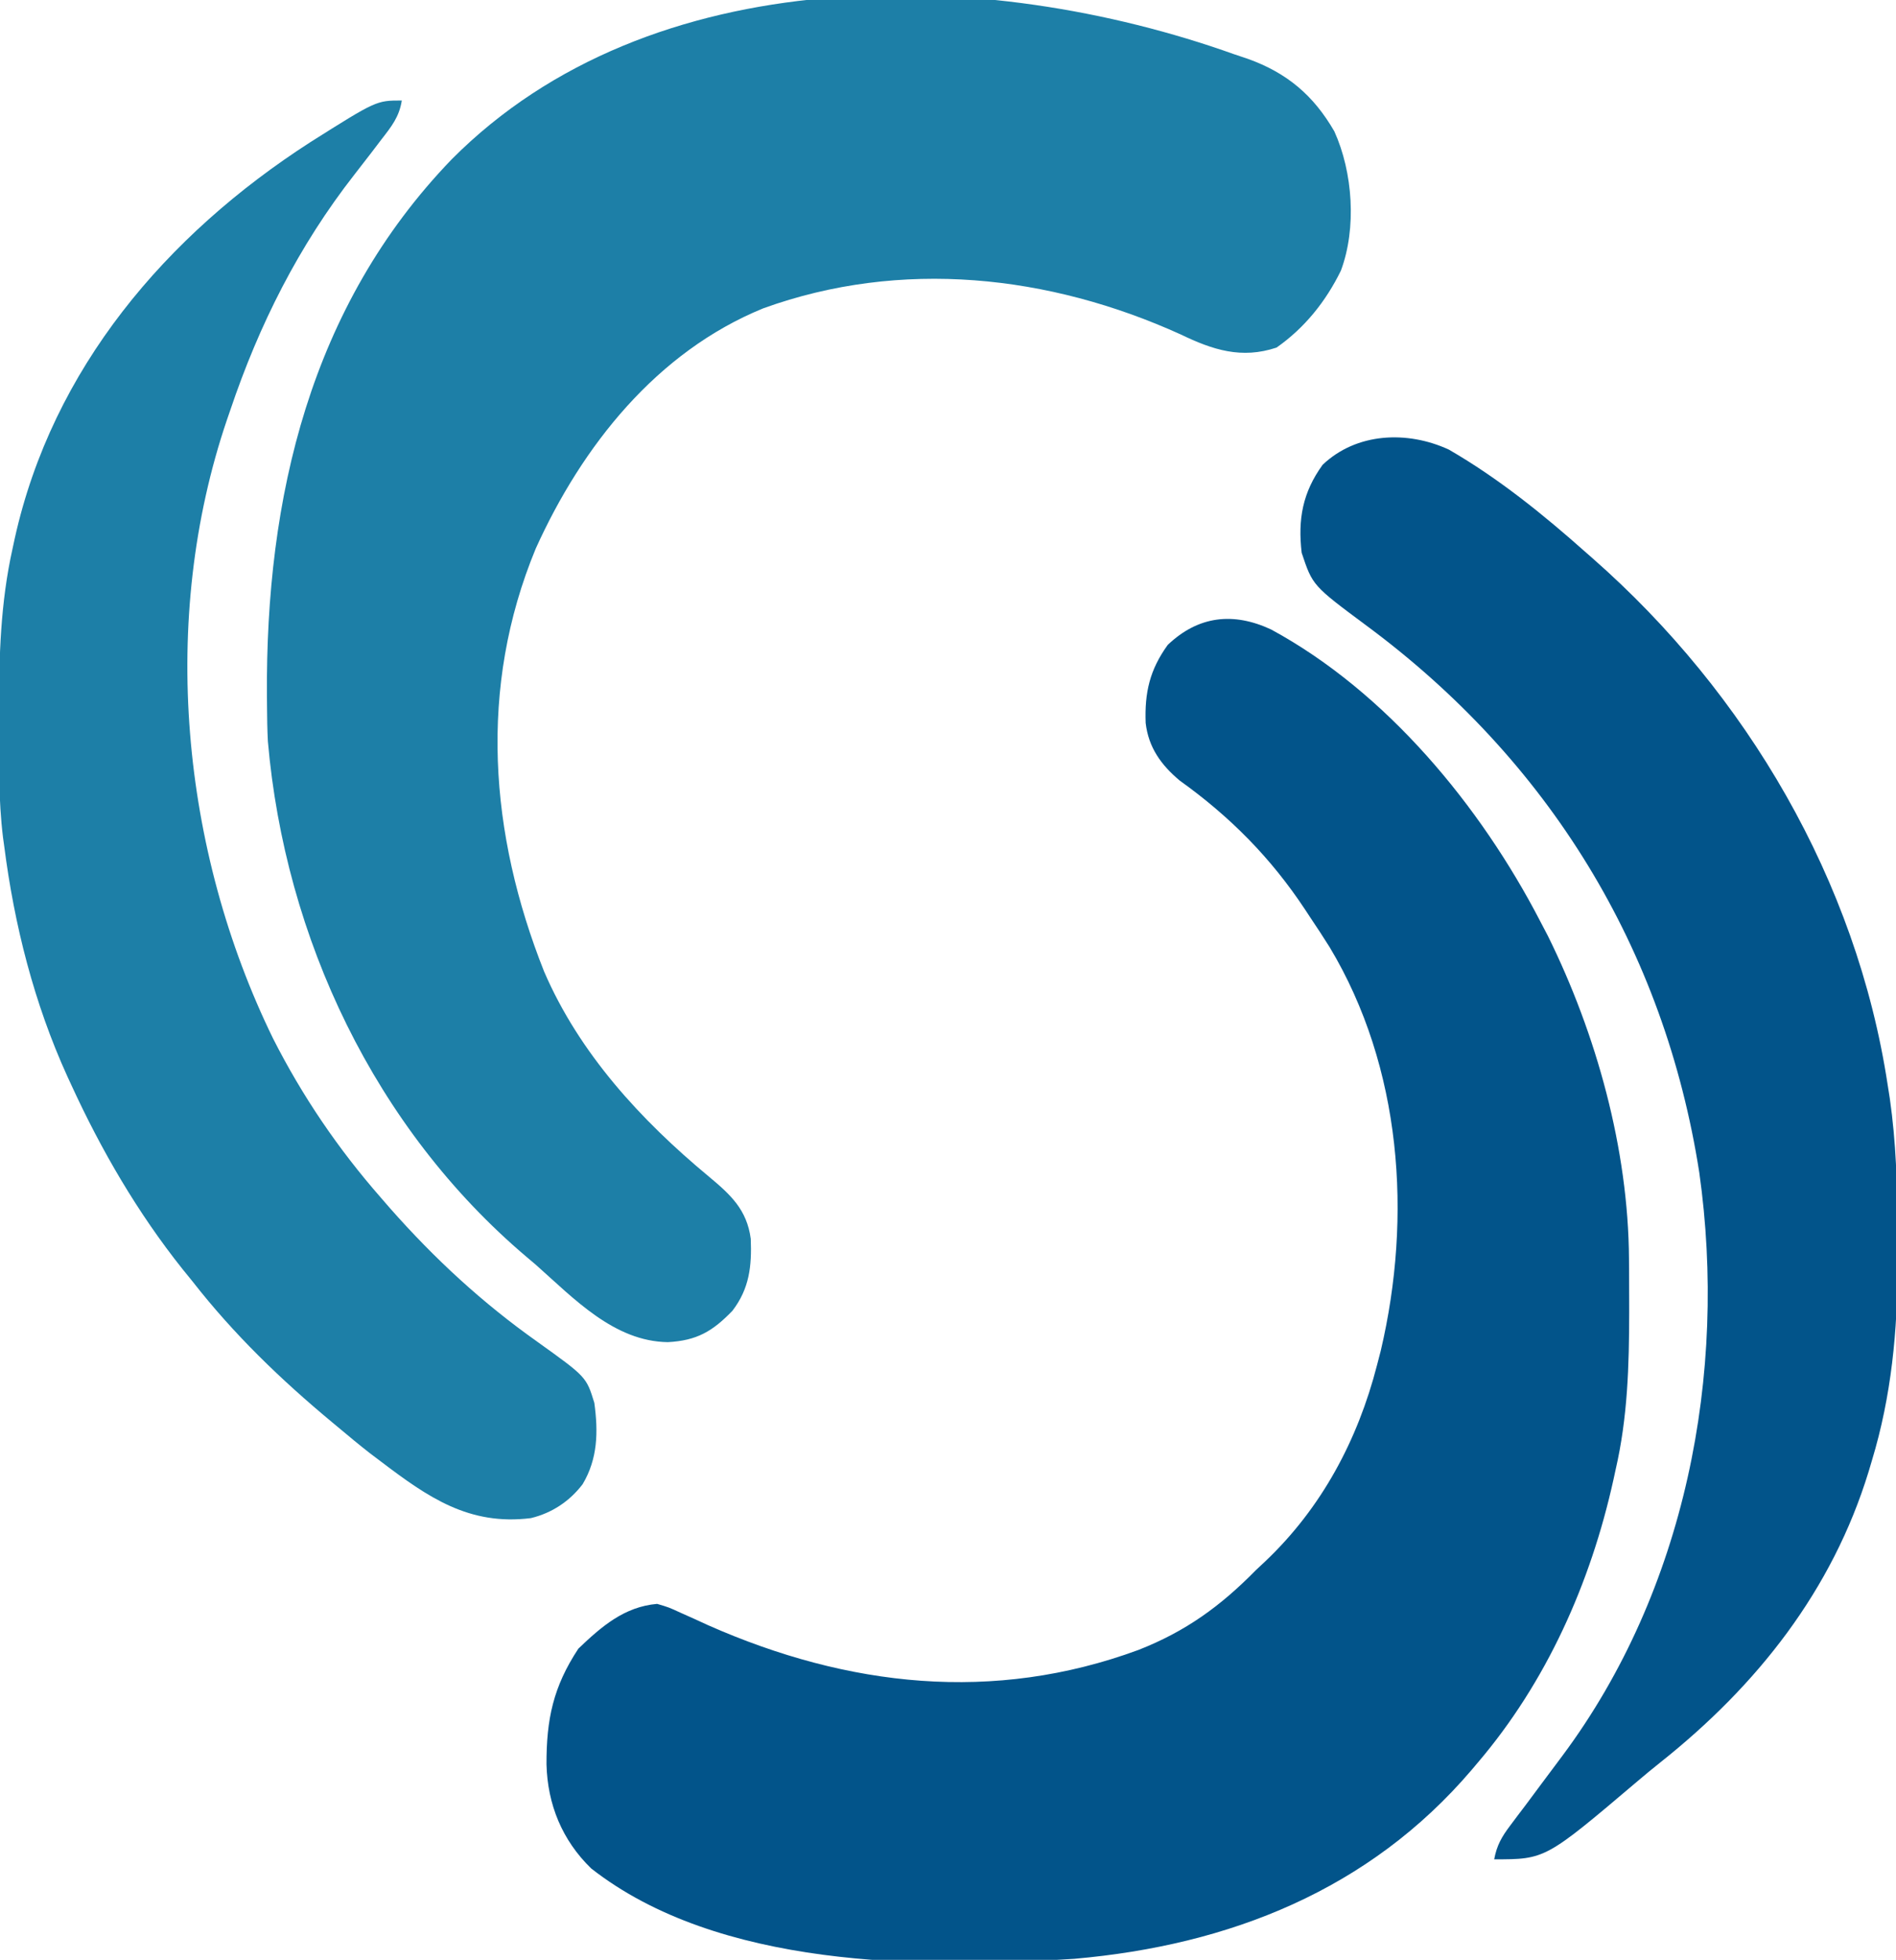
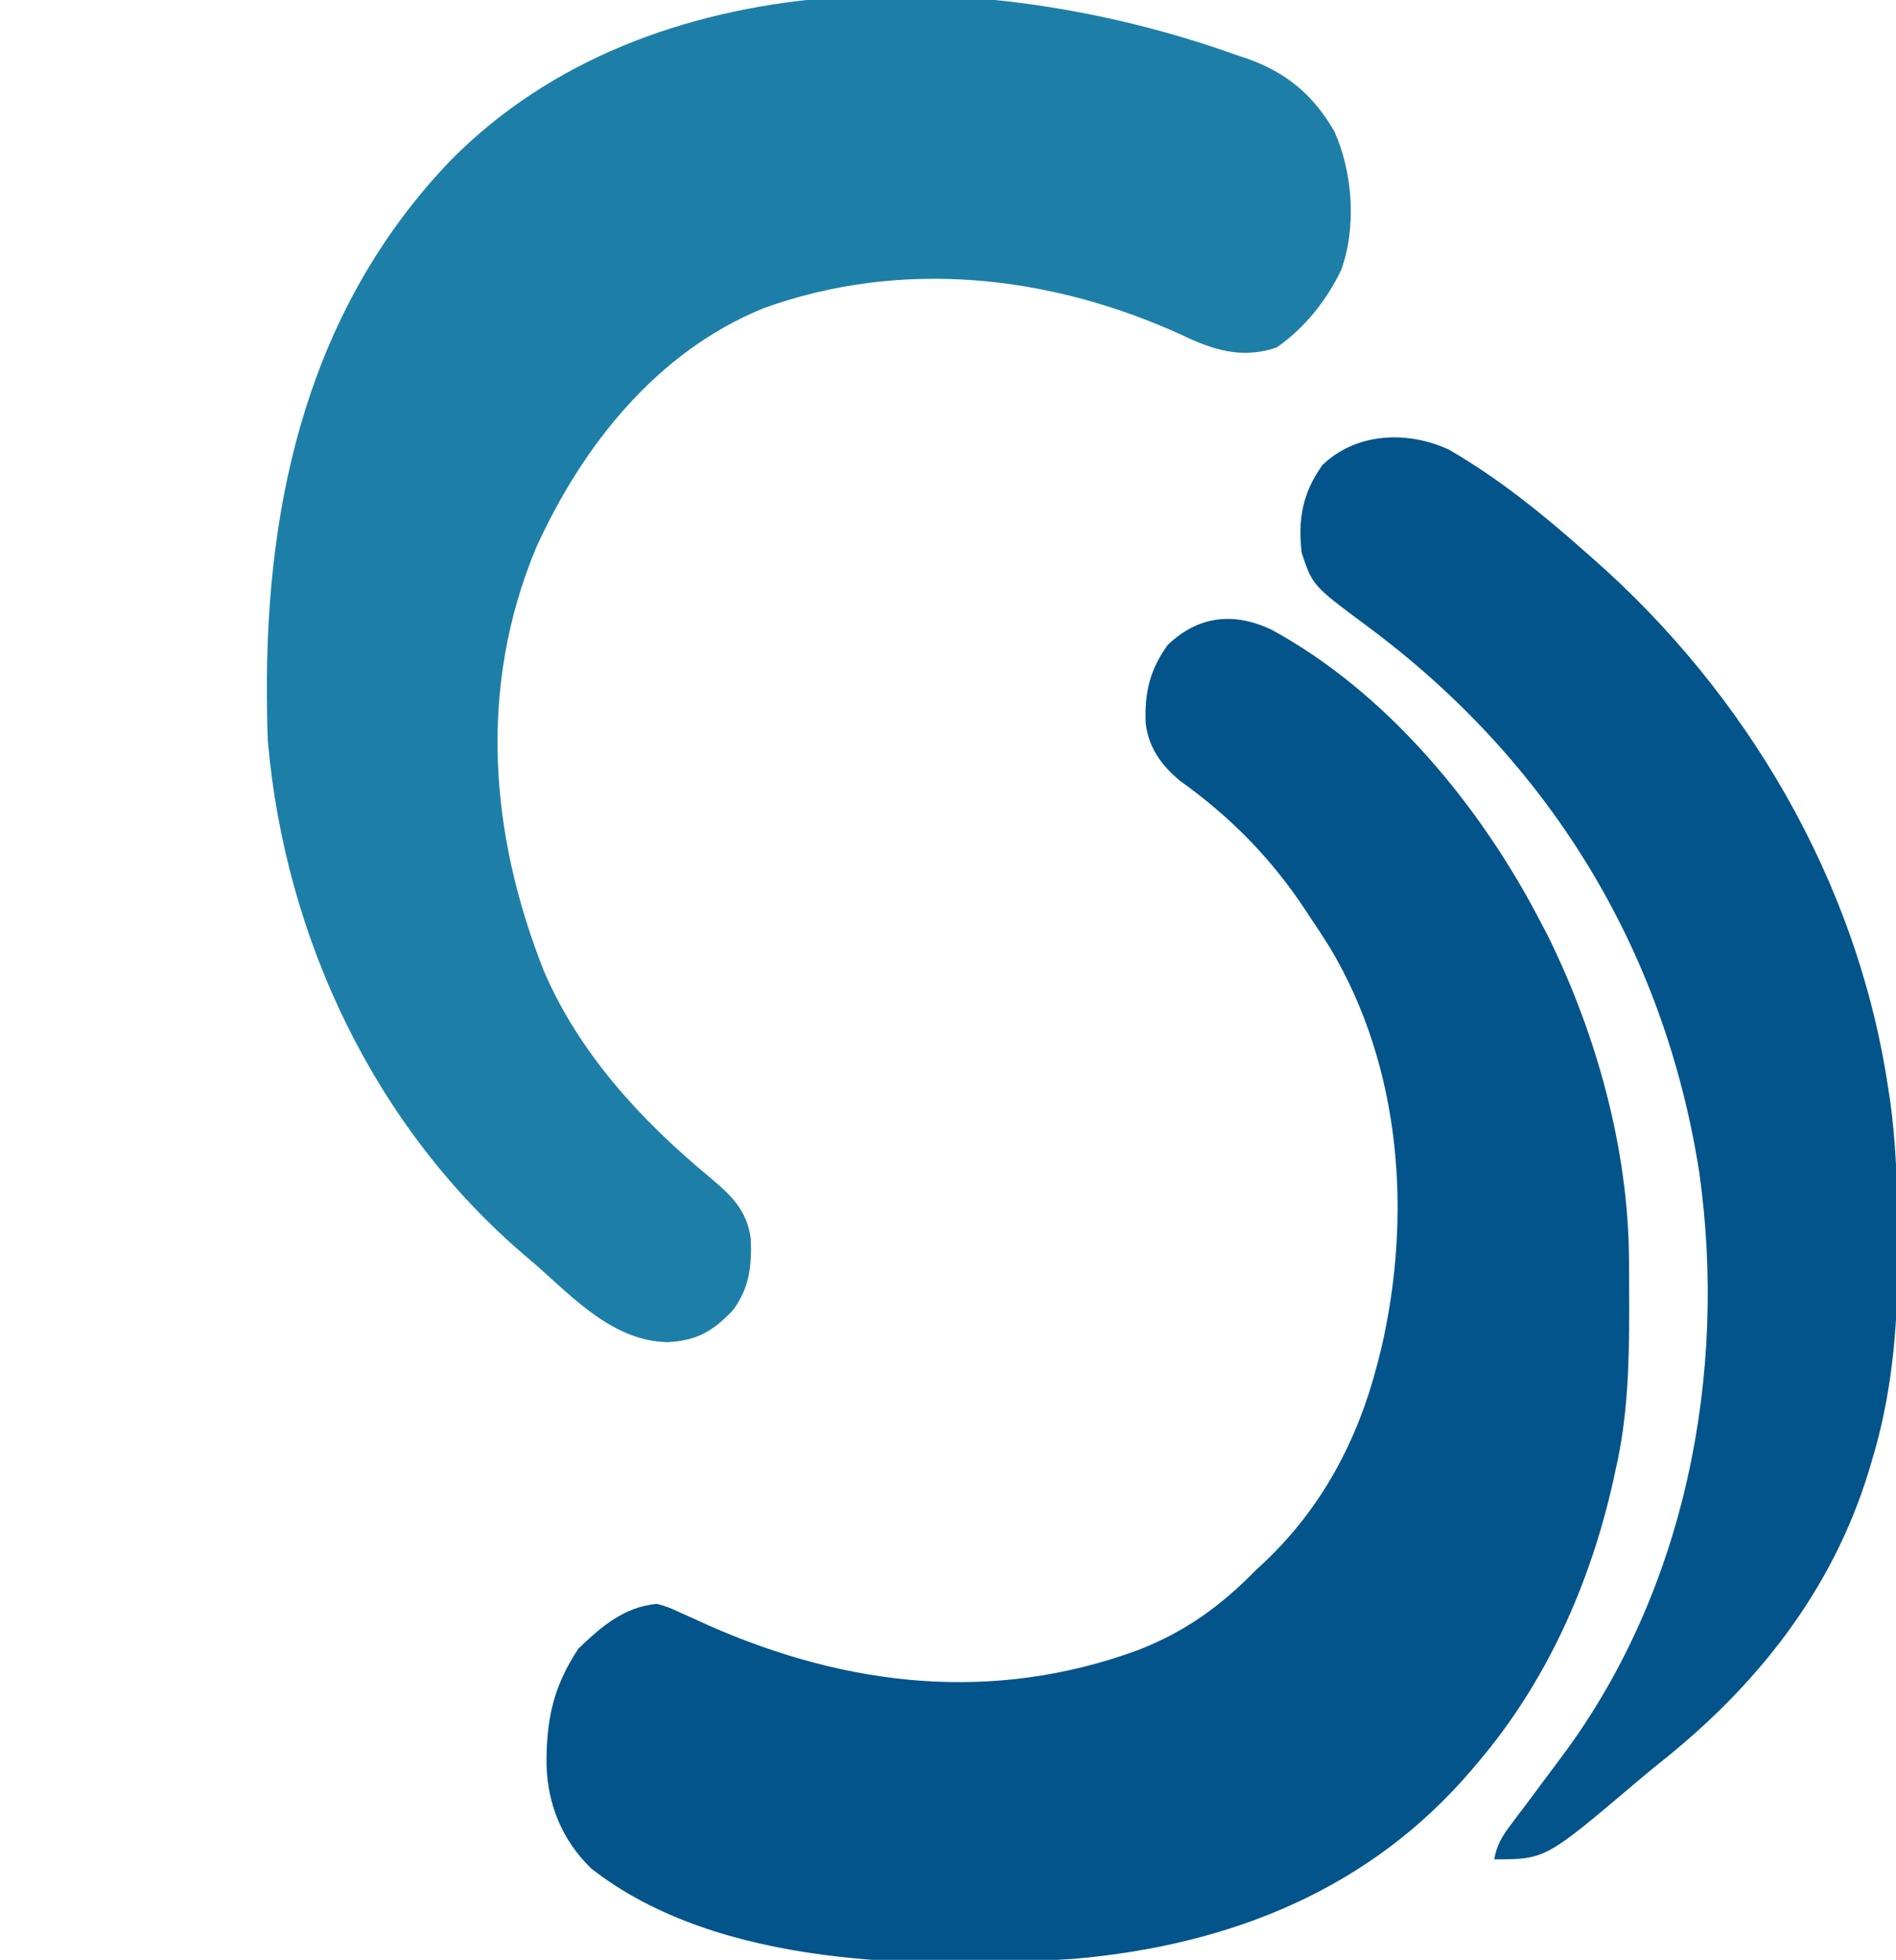
<svg xmlns="http://www.w3.org/2000/svg" version="1.1" width="453" height="468">
  <path d="M0 0 C1.012 0.338 2.024 0.675 3.066 1.023 C12.463 4.38 18.827 9.746 23.809 18.375 C28.23 28.117 29.166 41.468 25.375 51.625 C21.78 58.966 16.725 65.294 10 70 C1.637 72.788 -5.238 70.561 -12.875 66.875 C-44.31 52.609 -79.7 48.718 -112.641 60.629 C-138.095 71.018 -155.919 93.492 -167 118 C-180.772 151.235 -178.042 186.193 -165 219 C-156.566 238.554 -141.893 254.477 -125.664 267.938 C-120.434 272.292 -116.55 275.855 -115.625 282.828 C-115.362 289.368 -115.953 294.718 -120 300 C-124.734 304.917 -128.514 307.132 -135.438 307.5 C-148.289 307.33 -157.896 297.07 -167 289 C-167.718 288.393 -168.436 287.786 -169.176 287.16 C-205.419 256.47 -226.905 211.064 -231 164 C-231.142 161.182 -231.186 158.369 -231.203 155.547 C-231.21 154.773 -231.217 153.999 -231.225 153.201 C-231.558 105.863 -220.904 60.105 -187.074 25.039 C-139.528 -22.764 -59.725 -21.374 0 0 Z " fill="#1D7FA7" transform="translate(295,13)" />
  <path d="M0 0 C27.651 14.983 50.054 42.185 64.312 69.688 C64.917 70.843 65.522 71.998 66.145 73.188 C77.734 96.628 85.362 124.061 85.516 150.297 C85.523 151.097 85.53 151.898 85.537 152.723 C85.554 155.294 85.561 157.866 85.562 160.438 C85.563 161.315 85.564 162.192 85.565 163.097 C85.549 175.859 85.198 188.203 82.312 200.688 C82.146 201.453 81.98 202.218 81.809 203.006 C76.346 227.71 65.804 251.377 49.312 270.688 C48.862 271.222 48.411 271.756 47.947 272.307 C23.465 301.021 -9.957 314.203 -46.995 317.444 C-83.738 319.864 -132.094 319.619 -162.445 295.863 C-169.381 289.133 -172.875 280.579 -173.118 271.012 C-173.147 260.262 -171.527 252.501 -165.5 243.375 C-159.956 238.077 -154.534 233.371 -146.688 232.688 C-143.905 233.504 -143.905 233.504 -141.047 234.82 C-139.985 235.295 -138.923 235.769 -137.828 236.258 C-136.709 236.771 -135.59 237.284 -134.438 237.812 C-101.095 252.519 -66.342 256.444 -31.688 243.688 C-20.427 239.274 -12.116 233.268 -3.688 224.688 C-2.95 223.997 -2.213 223.306 -1.453 222.594 C12.088 209.787 20.72 193.537 25.312 175.688 C25.757 173.976 25.757 173.976 26.211 172.23 C33.755 140.149 31.231 104.582 14 75.875 C12.482 73.448 10.908 71.064 9.312 68.688 C8.917 68.086 8.521 67.484 8.113 66.864 C-0.07 54.502 -9.786 44.701 -21.84 36.074 C-26.276 32.356 -29.281 28.182 -29.961 22.34 C-30.233 15.07 -28.99 9.643 -24.688 3.688 C-17.344 -3.302 -8.978 -4.177 0 0 Z " fill="#02548A" transform="translate(303.688,150.312)" />
  <path d="M0 0 C11.888 6.865 22.615 15.544 32.848 24.645 C33.346 25.081 33.844 25.517 34.357 25.967 C71.134 58.238 97.43 102.983 104.848 151.645 C105.022 152.754 105.197 153.863 105.376 155.005 C106.854 165.393 107.188 175.639 107.163 186.125 C107.16 188.878 107.184 191.63 107.209 194.383 C107.267 210.308 105.742 226.095 101.098 241.395 C100.841 242.26 100.584 243.125 100.32 244.016 C91.615 272.411 73.728 295.075 50.59 313.461 C48.759 314.919 46.951 316.406 45.168 317.922 C23.085 336.645 23.085 336.645 10.848 336.645 C11.464 333.309 12.654 331.247 14.691 328.555 C15.274 327.778 15.856 327 16.456 326.2 C17.392 324.966 17.392 324.966 18.348 323.707 C19.636 321.977 20.924 320.247 22.211 318.516 C23.876 316.284 25.542 314.052 27.212 311.825 C56.509 272.475 66.635 220.665 59.848 172.645 C51.48 119.066 23.749 74.116 -19.766 41.969 C-32.544 32.471 -32.544 32.471 -35.152 24.645 C-36.086 16.628 -34.924 10.249 -30.152 3.645 C-22.059 -4.06 -9.93 -4.569 0 0 Z " fill="#02548A" transform="translate(346.152,107.355)" />
-   <path d="M0 0 C-0.603 3.902 -2.48 6.232 -4.875 9.312 C-5.7 10.394 -6.524 11.476 -7.348 12.559 C-8.661 14.268 -9.978 15.972 -11.308 17.668 C-24.638 34.716 -34.102 53.533 -41 74 C-41.372 75.079 -41.372 75.079 -41.752 76.18 C-57.998 123.915 -52.744 179.011 -30.762 223.984 C-23.773 237.768 -15.185 250.381 -5 262 C-4.285 262.825 -3.569 263.65 -2.832 264.5 C7.862 276.614 19.214 287.086 32.383 296.41 C44.09 304.795 44.09 304.795 46 311 C46.944 317.897 46.833 324.332 43.207 330.418 C40.077 334.52 35.848 337.314 30.844 338.52 C16.048 340.369 6.258 333.542 -5 325 C-5.907 324.314 -6.815 323.628 -7.75 322.922 C-10.211 320.996 -12.61 319.013 -15 317 C-15.523 316.566 -16.045 316.132 -16.584 315.685 C-28.929 305.427 -40.1 294.673 -50 282 C-50.789 281.028 -51.578 280.056 -52.391 279.055 C-63.145 265.561 -71.808 250.666 -79 235 C-79.304 234.342 -79.608 233.685 -79.921 233.007 C-87.85 215.579 -92.577 196.965 -95 178 C-95.094 177.321 -95.189 176.642 -95.286 175.943 C-96.381 166.905 -96.244 157.777 -96.25 148.688 C-96.251 147.793 -96.251 146.898 -96.252 145.977 C-96.236 132.776 -95.888 119.934 -93 107 C-92.828 106.205 -92.657 105.41 -92.48 104.59 C-83.471 64.005 -56.343 32.152 -21.844 9.945 C-6.072 0 -6.072 0 0 0 Z " fill="#1D7FA7" transform="translate(96,24)" />
</svg>